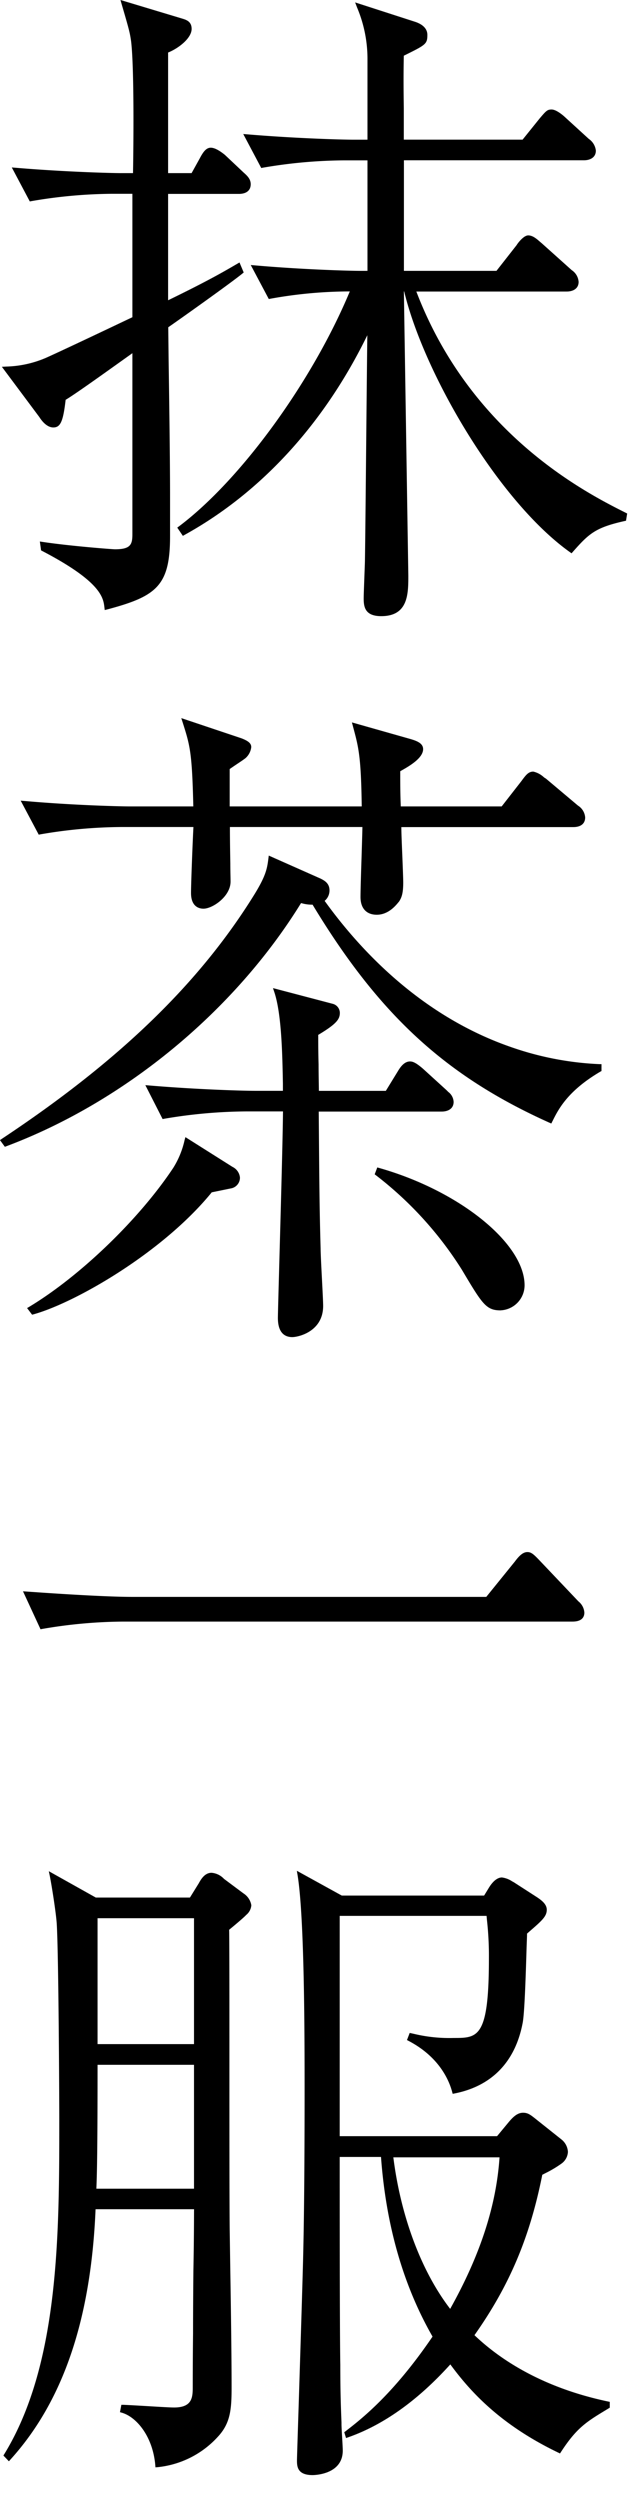
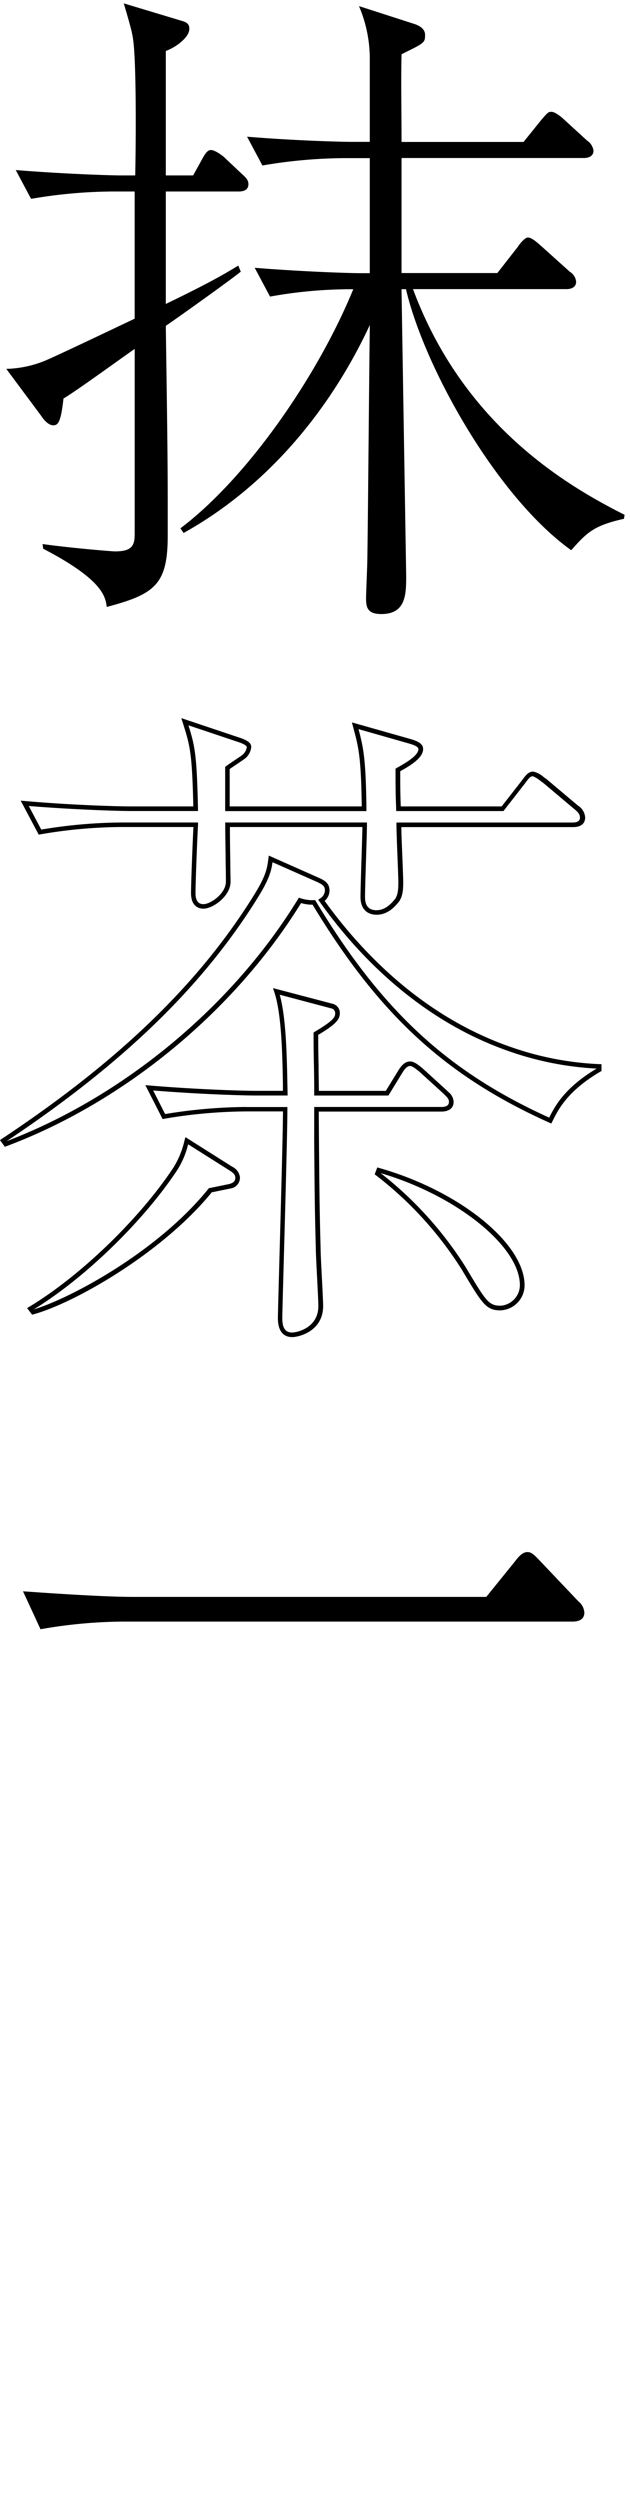
<svg xmlns="http://www.w3.org/2000/svg" viewBox="0 0 164.41 651.97">
  <defs>
    <style>.cls-1{fill:#000000;}</style>
  </defs>
  <title>ippuku_logo </title>
  <g id="正面_天面_文言" data-name="正面・天面 文言">
    <path class="cls-1" d="M62.34,49.94H43.27V79.27c11.94-5.76,15.59-8,18.91-10l.66,1.57c-3,2.44-16.75,12.22-19.57,14.14.17,12.39.5,32.29.5,44.69v10.12c0,12.74-3.48,15.19-15.92,18.5-.33-2.79-1.16-7.16-16.58-15.19l-.17-1.22c7,1,18.08,1.92,18.91,1.92,4.48,0,5.14-1.57,5.14-4.54V91c-2.82,1.92-15.76,11.35-18.58,12.92-.66,5.93-1.32,7-2.65,7-1.49,0-2.82-1.92-3.15-2.44L1.64,96.2a28.51,28.51,0,0,0,10.45-2.27c3.65-1.57,19.73-9.25,23.05-10.82V49.94H29.34A129.39,129.39,0,0,0,8.11,51.86l-4-7.51c12.44,1,24.55,1.4,27.53,1.4h3.65c.17-8,.33-28.28-.5-35.09-.33-2.27-.5-3-2.49-9.78L47.41,5.43c1.16.35,2,.7,2,2.1,0,2.27-3.65,4.89-6.14,5.76V45.75H50.4l2.32-4.19c.83-1.57,1.49-2.44,2.32-2.44,1,0,2.65,1.22,3.32,1.75l4.81,4.54c1,.87,1.66,1.57,1.66,2.62C64.83,49.59,63.5,49.94,62.34,49.94Zm100.5,85.36c-7.8,1.75-9.62,3.49-13.77,8.2-19.57-14-38.47-48-43.12-68.08h-1.16v.35L106,150.14c0,4.71,0,10-6.47,10-3.48,0-4-1.57-4-4,0-1.57.33-8.73.33-10.12.17-9.78.5-52.54.66-61.27C85.89,107.55,69.3,127.1,47.91,139l-.83-1.22C64.5,124.66,82.9,98.12,92.19,75.43a118.77,118.77,0,0,0-21.72,1.92l-4-7.51c12.44,1,24.55,1.4,27.53,1.4H96.5v-30H89.87a129.7,129.7,0,0,0-21.39,1.92l-4-7.51C76.93,36.68,89,37,92.19,37H96.5V15.73A35,35,0,0,0,93.68,1.59L108.28,6.3c1.5.52,2.65,1.4,2.65,2.79,0,2.1-.17,2.1-6.14,5.06-.17,7.86,0,13.62,0,22.87h31.84l4.64-5.76c1.66-1.92,1.82-2.1,2.65-2.1,1,0,2.82,1.57,3,1.75l6.3,5.76a3.77,3.77,0,0,1,1.66,2.62c0,1.57-1.49,1.92-2.49,1.92h-47.6v30h25l5.47-7c.17-.35,1.66-2.27,2.49-2.27,1,0,2.32,1.22,3.15,1.92l7.79,7a3.45,3.45,0,0,1,1.66,2.62c0,1.57-1.49,1.92-2.49,1.92H107.78C121,111,148.08,126.75,163,134.26Z" />
-     <path class="cls-1" d="M99.49,160.69c-4.22,0-4.58-2.38-4.58-4.62,0-.82.09-3.12.17-5.34s.16-4.11.16-4.79c.08-4.74.2-17.46.32-29.77.11-11.2.22-22.71.3-28.75-11.22,23-27.65,41-47.66,52.06l-.48.27-1.46-2.15.46-.34C62.86,125.13,81.5,99.49,91.29,76a117.29,117.29,0,0,0-20.7,1.9l-.44.09-4.71-8.87,1.09.09C79,70.3,91.22,70.64,94,70.64H95.9V41.82h-6a129.25,129.25,0,0,0-21.28,1.91l-.44.09-4.7-8.87,1.09.09c12.64,1.06,24.68,1.39,27.64,1.39H95.9V15.73A34.49,34.49,0,0,0,93.18,1.95L92.68.63l15.78,5.1c2.54.89,3.07,2.32,3.07,3.36,0,2.39-.44,2.61-5.82,5.28l-.33.16c-.1,4.89-.07,9,0,13.69,0,2.5,0,5.16,0,8.2h31l4.46-5.54c1.7-2,2-2.32,3.12-2.32,1.36,0,3.4,1.91,3.42,1.93l6.27,5.73a4.27,4.27,0,0,1,1.85,3.06c0,1.86-1.6,2.52-3.09,2.52h-47V70.64h24.15l5.29-6.75c.08-.2,1.72-2.5,3-2.5s2.37,1.07,3.28,1.84l.26.22,7.81,7A4,4,0,0,1,151,73.51c0,1.86-1.59,2.52-3.09,2.52H108.65c14.29,37.41,44.61,52.66,54.63,57.69l.39.2-.3,1.88-.4.09c-7.6,1.7-9.28,3.28-13.45,8l-.36.41-.44-.31C130,130.63,110.56,97.25,105.48,76h-.08l1.16,74.1C106.56,154.84,106.56,160.69,99.49,160.69ZM97.16,81.85l-.05,2.84c-.09,4.5-.22,18.23-.34,31.5-.12,12.31-.24,25-.32,29.77,0,.67-.08,2.72-.16,4.82s-.17,4.49-.17,5.29c0,2.41.47,3.42,3.38,3.42,5.87,0,5.87-4.54,5.87-9.35l-1.16-75.31h2.24l.11.46c4.82,20.82,23.92,53.89,42.44,67.41,3.95-4.46,5.94-6.2,13.33-7.89l0-.21c-40.88-20.7-51.6-49.48-55.13-59l-.3-.81h41c.71,0,1.89-.17,1.89-1.32,0-.94-.67-1.51-1.44-2.16l-8.05-7.2c-.68-.58-1.83-1.56-2.5-1.56-.44,0-1.73,1.5-1.95,1.93l-5.72,7.32H104.19V40.62h48.2c.71,0,1.89-.17,1.89-1.32,0-.83-.77-1.59-1.45-2.16l-6.32-5.78a6.79,6.79,0,0,0-2.58-1.59c-.54,0-.57,0-2.2,1.89l-4.81,6H104.19V37c0-3.29,0-6.14,0-8.79,0-4.84-.06-9,0-14.09v-.36l1-.49c5.15-2.56,5.15-2.56,5.15-4.2,0-1-.76-1.7-2.25-2.23L94.68,2.54A34.54,34.54,0,0,1,97.1,15.73v21.9H92.19c-2.89,0-14.38-.31-26.65-1.31l3.26,6.15a131.93,131.93,0,0,1,21.07-1.85H97.1V71.84H94c-2.73,0-14.35-.32-26.49-1.31l3.26,6.14a121.68,121.68,0,0,1,21.4-1.84h.89l-.34.83c-9.83,24-28.21,49.51-44.85,62.23l.2.29c20.28-11.4,36.83-30,47.86-53.75ZM27.33,159.1l-.08-.69c-.29-2.49-.79-6.67-16.26-14.73l-.27-.14-.32-2.32.79.12c7.06,1.06,18.13,1.91,18.82,1.91,4.09,0,4.54-1.26,4.54-3.94V92.11L30.5,95c-4.72,3.37-11.12,7.93-13.37,9.27-.65,5.65-1.35,7.21-3.21,7.21s-3.25-2.08-3.66-2.72L.49,95.66l1.12-.06a28,28,0,0,0,10.27-2.23C15,92,27.4,86.13,32.71,83.6l1.84-.87V50.54H29.34A128.34,128.34,0,0,0,8.22,52.45l-.44.09-4.7-8.87,1.09.09c12.49,1.05,24.68,1.39,27.48,1.39h3.06c.14-7.41.32-27.62-.5-34.41-.32-2.2-.48-2.88-2.47-9.68L31.44,0,47.59,4.86c1,.31,2.42.73,2.42,2.67,0,2.47-3.5,5.12-6.14,6.17V45.15H50l2.15-3.88c.89-1.7,1.69-2.75,2.85-2.75s2.61,1,3.69,1.87L63.58,45c1,.88,1.85,1.73,1.85,3.05,0,1.6-1.12,2.52-3.09,2.52H43.87V78.31c10-4.87,13.87-7.1,17-8.91l1.63-.95,1.1,2.61-.35.29c-2.91,2.38-15.9,11.62-19.34,14L44,93.59c.17,11.72.38,26.31.38,36.13v10.13c0,12.89-3.49,15.65-16.37,19.08ZM11.81,142.77c13.61,7.13,15.94,11.42,16.53,14.82,11.8-3.2,14.82-5.53,14.82-17.75V129.72c0-9.81-.21-24.4-.38-36.11l-.12-8.89.27-.18c2.78-1.89,15.67-11,19.18-13.83l-.22-.53-.45.26c-3.2,1.87-7.17,4.19-17.91,9.37l-.86.41V49.34H62.34c1.89,0,1.89-1,1.89-1.32,0-.76-.47-1.3-1.45-2.17L57.95,41.3A6.8,6.8,0,0,0,55,39.72c-.47,0-1,.63-1.79,2.12l-2.5,4.51H42.67V12.86l.4-.14c2.6-.91,5.73-3.43,5.73-5.19,0-.91-.35-1.16-1.56-1.52l-14-4.22c1.72,5.89,1.88,6.63,2.2,8.79.86,7.07.64,28.3.5,35.19v.59H31.66C28.93,46.35,17.31,46,5.17,45l3.26,6.15a130.92,130.92,0,0,1,20.91-1.85h6.4V83.49l-2.52,1.2c-5.77,2.74-17.76,8.45-20.89,9.8a28.52,28.52,0,0,1-9.54,2.25l8.46,11.33c.66,1,1.73,2.2,2.67,2.2.76,0,1.39-.47,2.06-6.45l0-.31.27-.15c1.91-1.06,8.63-5.86,13.53-9.35,2.24-1.6,4.12-2.93,5-3.54l.94-.64v49.49c0,3.33-.92,5.14-5.74,5.14-.87,0-11.31-.83-18.2-1.81Z" />
-     <path class="cls-1" d="M143.6,292.25c-28.36-12.74-45.27-29.68-61.69-56.91a10.07,10.07,0,0,1-3.65-.52c-17.74,29-47.1,52.37-76.78,63.54l-.66-.87C26.35,280.56,50.4,260.31,67,233.43c3-4.89,3.32-6.81,3.65-9.43l12.6,5.59c1,.52,2.16,1,2.16,2.62a3.11,3.11,0,0,1-1.49,2.62c11.45,16.06,28,31.42,49.09,38.75a80.87,80.87,0,0,0,23.38,4.54V279C147.41,284.22,145.09,289.29,143.6,292.25Zm6-77.16H104.13c0,2.62.5,13.27.5,15,0,2.62-.33,3.67-1,4.71-.5.52-2.32,3.14-5.31,3.14-3.48,0-3.65-3-3.65-4,0-3.14.5-16.23.5-18.85H59.35c0,5.59.17,12.39.17,14.84,0,3.49-4.31,6.46-6.47,6.46-.66,0-2.65-.17-2.65-3.49,0-2.79.5-15.36.66-17.81H31.66A129.34,129.34,0,0,0,10.43,217l-4-7.51c12.44,1,24.54,1.4,27.53,1.4H51.06c-.33-14.66-.83-16.41-2.82-22.69l14.59,4.89c1.83.7,2.16,1.22,2.16,1.75a4,4,0,0,1-1.32,2.44c-.66.52-3.65,2.44-4.31,3v10.65H95c-.17-13.79-.83-16.06-2.32-21.65l14.1,4c1.82.52,3,1,3,2.09,0,2.27-4.48,4.54-6,5.41,0,3.84,0,6.11.17,10.12h27.2l5.31-6.81c1.16-1.57,1.66-2.27,2.65-2.27.83,0,2.82,1.75,3,1.75l8.29,7a3.45,3.45,0,0,1,1.66,2.62C152.06,214.75,150.73,215.1,149.57,215.1ZM60,309.36l-5.14,1c-13.27,16.41-36.32,29-46.27,31.77l-.66-.87c13.1-7.85,28.69-22.69,37.81-36.48a23.4,23.4,0,0,0,3-7.33l11.61,7.33A2.87,2.87,0,0,1,62,307.09C62,308.49,61.18,309,60,309.36Zm55.22-20.07H82.57c.17,19,.17,24.44.5,36.31,0,2.44.66,12.92.66,15,0,6.28-6.14,7.51-7.46,7.51-3.15,0-3.15-3.32-3.15-4.36,0-2.79,1.33-45.91,1.33-54.46H64.16a131.32,131.32,0,0,0-21.39,1.92L39,283.7c12.44,1,24.38,1.4,27.53,1.4h8c-.17-7.51-.17-20.07-2.32-26.53l14.59,3.84A1.86,1.86,0,0,1,88,264.15c0,1.22-.33,2.27-5.64,5.41,0,2.44.17,13.27.17,15.54H101l3.32-5.41c.83-1.4,1.66-2.27,2.65-2.27.5,0,1.16.17,3,1.75l6.14,5.59c.83.87,1.66,1.4,1.66,2.62C117.73,288.94,116.24,289.29,115.24,289.29Zm15.42,51.84c-3.48,0-4.31-1.4-9.62-10.3A94.77,94.77,0,0,0,98.49,306l.33-.87c20.9,5.94,37.48,19.73,37.48,30A6,6,0,0,1,130.67,341.13Z" />
    <path class="cls-1" d="M76.27,348.71c-1.71,0-3.75-.86-3.75-5,0-1,.18-7.39.4-15.46.38-13.69.89-32.26.93-38.4H64.16a131.62,131.62,0,0,0-21.28,1.91l-.44.09L37.93,283l1.07.09c12.64,1.06,24.56,1.39,27.48,1.39h7.35l0-1.85c-.14-7.67-.34-18.18-2.24-23.89l-.35-1.05,15.67,4.12a2.47,2.47,0,0,1,1.78,2.33c0,1.64-.82,2.87-5.64,5.75,0,1.45,0,4.59.09,7.67,0,2.77.07,5.5.08,6.93h17.47l3.14-5.12c.71-1.19,1.71-2.55,3.17-2.55.73,0,1.55.32,3.38,1.89l6.15,5.6.47.47a3.44,3.44,0,0,1,1.38,2.59c0,1.86-1.59,2.52-3.09,2.52H83.18l.06,7.57c.11,12.84.15,18.16.43,28.12,0,1.27.18,4.69.35,8,.16,3.09.31,6,.31,7C84.33,347.27,77.87,348.71,76.27,348.71Zm-12.11-60H75v.6c0,5.45-.54,24.86-.93,39-.22,8.05-.4,14.42-.4,15.43,0,2.6.79,3.77,2.55,3.77,1.36,0,6.86-1.23,6.86-6.91,0-1-.15-3.9-.31-7-.17-3.32-.35-6.75-.35-8-.28-10-.32-15.28-.43-28.13L82,288.69h33.27c.71,0,1.89-.17,1.89-1.32,0-.71-.35-1.08-1-1.73l-.48-.48-6.11-5.56C107.69,278,107.19,278,107,278c-.66,0-1.34.63-2.14,2l-3.5,5.71H82v-.6c0-1.11,0-4.28-.08-7.51s-.09-6.78-.09-8v-.34l.29-.17c5.35-3.17,5.35-4,5.35-4.9a1.26,1.26,0,0,0-.88-1.17L73,259.42c1.67,6,1.85,15.89,2,23.21l.06,3.07H66.48c-2.84,0-14.23-.31-26.51-1.31l3.12,6.15A134.42,134.42,0,0,1,64.16,288.69ZM8.38,342.87l-1.31-1.73.57-.34c13.28-8,28.75-22.89,37.62-36.3a23,23,0,0,0,2.91-7.16l.22-.78,12.29,7.76a3.46,3.46,0,0,1,1.94,2.78,2.84,2.84,0,0,1-2.42,2.84h0l-2.58.53-2.36.48c-12.75,15.67-35.52,28.74-46.44,31.8Zm.45-1.39h0C18,338.74,41,326.65,54.41,310l.13-.17.21,0,2.58-.53,2.54-.52c1.15-.35,1.54-.78,1.54-1.69,0-.62-.42-1.16-1.38-1.76l-10.93-6.9a22.4,22.4,0,0,1-2.84,6.71C37.42,318.51,22.11,333.35,8.83,341.47Zm121.84.26c-3.82,0-4.79-1.62-10.13-10.59a94.56,94.56,0,0,0-22.4-24.62l-.36-.27.68-1.8.53.15c20.91,5.94,37.91,19.67,37.91,30.6A6.56,6.56,0,0,1,130.67,341.73ZM99.35,305.95a95.91,95.91,0,0,1,22.21,24.57c5.29,8.88,6,10,9.11,10a5.4,5.4,0,0,0,5-5.33C135.7,325.05,119.13,311.76,99.35,305.95ZM1.27,299.08,0,297.34.48,297c30.69-20.35,51.66-40.65,66-63.88,2.88-4.71,3.23-6.56,3.56-9.19l.1-.8,13.52,6c1,.51,2.33,1.21,2.33,3.08a3.54,3.54,0,0,1-1.27,2.73c9.36,13,25.29,30,48.47,38.07a80.25,80.25,0,0,0,23.21,4.51l.57,0v1.79l-.3.17c-8.51,5-10.94,9.82-12.39,12.72l-.41.81-.52-.23c-27.06-12.16-44.41-28.12-61.78-56.85a9.7,9.7,0,0,1-3-.42c-17.35,28.13-46,51.81-76.85,63.4Zm.41-1.45h0C32.22,286,60.63,262.46,77.75,234.51l.24-.39.44.13a9.52,9.52,0,0,0,3.48.5h.34l.17.29c17.18,28.5,34.29,44.37,60.9,56.43,1.5-3,4.06-7.83,12.38-12.79a81.57,81.57,0,0,1-22.92-4.54c-23.75-8.27-40-25.75-49.38-39l-.35-.49.5-.35a2.52,2.52,0,0,0,1.24-2.12c0-1.08-.64-1.47-1.69-2l-.15-.08-11.83-5.24c-.34,2.39-.91,4.42-3.62,8.87C53.15,257,32.23,277.3,1.68,297.64Zm96.65-59.07c-2.7,0-4.25-1.68-4.25-4.62,0-1.65.13-6,.27-10.19.1-3.32.2-6.48.23-8.07H60c0,3.21.06,6.74.11,9.59,0,2,.06,3.68.06,4.65,0,3.86-4.68,7.06-7.07,7.06-1,0-3.25-.4-3.25-4.09,0-2.61.44-13.74.63-17.21H31.66a128,128,0,0,0-21.11,1.91l-.44.09-4.71-8.87,1.1.09C19,210,31.18,210.31,34,210.31H50.45c-.33-14.2-.87-15.88-2.78-21.91l-.36-1.12L63,192.54c1.85.71,2.57,1.35,2.57,2.31a4.52,4.52,0,0,1-1.49,2.86c-.41.33-1.31.94-2.26,1.57-.72.48-1.47,1-1.88,1.28v9.75H94.4c-.17-13-.82-15.39-2.22-20.62l-.34-1.29L107,192.7c1.73.5,3.42,1.11,3.42,2.67,0,2.38-3.72,4.49-5.72,5.62l-.25.14c0,3.42,0,5.64.14,9.18h26.33l5.13-6.58c1.21-1.64,1.85-2.5,3.13-2.5a6,6,0,0,1,2.75,1.47l.38.28h.07l8.46,7.12a4,4,0,0,1,1.87,3.08c0,1.6-1.12,2.52-3.09,2.52H104.74c0,1.74.16,5.14.28,8.18s.21,5.44.21,6.24c0,2.79-.38,3.92-1.09,5l-.28.33C103.14,236.32,101.24,238.56,98.33,238.56ZM58.76,214.5h37v.6c0,1.26-.11,4.88-.23,8.71-.13,4.19-.27,8.52-.27,10.15,0,2.3,1,3.42,3,3.42,2.36,0,3.94-1.87,4.62-2.67l.25-.29c.53-.86.83-1.79.83-4.3,0-.77-.1-3.4-.21-6.19-.14-3.46-.29-7.37-.29-8.82v-.6h46c1.89,0,1.89-1,1.89-1.32,0-.94-.67-1.51-1.44-2.16l-8.22-6.92a5.65,5.65,0,0,1-.63-.44,7.82,7.82,0,0,0-2-1.23c-.64,0-1,.43-2.11,1.94l-5.56,7.14H103.39l0-.57c-.17-4-.17-6.33-.17-10.15v-.34l.86-.49c1.53-.87,5.11-2.89,5.11-4.57,0-.56-.71-1-2.55-1.52l-13.08-3.73c1.31,4.92,1.91,7.78,2.07,20.77v.61H58.76V200l.23-.18c.35-.28,1.24-.87,2.19-1.51s1.81-1.21,2.12-1.46a3.3,3.3,0,0,0,1.1-2c0-.34-.6-.73-1.77-1.18l-13.45-4.51c1.69,5.38,2.18,7.74,2.49,21.74v.61H34c-2.73,0-14.35-.32-26.49-1.31l3.26,6.15a130.61,130.61,0,0,1,20.91-1.85h20l0,.64c-.16,2.38-.66,15-.66,17.77,0,1.92.69,2.89,2.06,2.89,1.88,0,5.87-2.77,5.87-5.86,0-1,0-2.63-.06-4.63,0-3-.11-6.84-.11-10.21Z" />
    <path class="cls-1" d="M127.18,417.08l7.63-9.43c1.16-1.57,2-2.27,2.82-2.27s1.33.52,2.82,2.1l9.78,10.3c.83.87,1.66,1.57,1.66,2.79,0,1.57-1.49,1.75-2.49,1.75H32.16a129.34,129.34,0,0,0-21.23,1.92l-4-8.55c12.27.87,22.22,1.4,27.53,1.4Z" />
    <path class="cls-1" d="M10.58,424.91,6,415l1,.07c12.66.9,22.42,1.39,27.49,1.39H126.9l7.45-9.2c1.3-1.76,2.26-2.49,3.29-2.49s1.68.62,3.26,2.28l10.05,10.58a4.1,4.1,0,0,1,1.55,2.92c0,1.07-.54,2.35-3.09,2.35H32.16A128.11,128.11,0,0,0,11,424.82Zm-2.66-8.56,3.35,7.21a130.66,130.66,0,0,1,20.88-1.84H149.41c1.66,0,1.89-.55,1.89-1.15,0-.84-.54-1.39-1.21-2.09l-.28-.29L140,407.89c-1.44-1.51-1.84-1.91-2.38-1.91s-1.3.63-2.34,2l-7.82,9.67h-93C29.52,417.68,20.11,417.21,7.92,416.35Z" />
-     <path class="cls-1" d="M63.67,499.13c-.66.7-3.81,3.32-4.48,3.84.17,4.54,0,66.51.17,78.9.17,11.34.5,29.5.5,40.67,0,5.41-.17,9.08-3.48,12.57a24.24,24.24,0,0,1-15.26,7.68c-.66-7.5-5-12.92-9.12-14.14l.17-.87c4.15.17,11.44.7,13.27.7,5.47,0,5.47-3.49,5.47-6.11,0-.7.17-29.33.17-30.2.17-8.38.17-14.49.17-16.58H24.36c-1.16,29.85-9,51-22.06,65.46l-.66-.7c14.43-23.57,14.43-57.08,14.43-87.63,0-4.54-.17-42.59-.66-51-.17-2.79-1.33-10.12-1.82-12.57l11.28,6.28h25l2.49-4c.66-1.22,1.49-2.44,2.82-2.44A4.39,4.39,0,0,1,58,490.4l5.14,3.84A4,4,0,0,1,65,496.86,3.44,3.44,0,0,1,63.67,499.13ZM51.23,537.89H24.86c0,23.74-.17,29.68-.33,33.52h26.7Zm0-38.23H24.86v34H51.23Zm94.69,139.47c-15.26-7.33-23.05-16.06-28.36-23.39-7.46,8.38-16.42,15.71-26.87,19.38l-.17-.52c4.31-3.32,12.77-10,23.05-25.14-8.29-14.31-12.44-30.72-13.6-47.48H88c0,8.73,0,47.13.17,54.81,0,7.51.17,11.35.33,15.54,0,1,.33,5.93.33,6.81,0,5.24-6,5.76-7.3,5.76-3.48,0-3.48-1.75-3.48-3.32,0-1,1.49-46.43,1.66-55.16.33-14.32.33-36.66.33-41,0-13.62,0-45-1.82-56.38L89,494.95h37.65l1.49-2.44c1-1.57,2-2.27,2.82-2.27a8.25,8.25,0,0,1,2.82,1.22l6,3.84c1.33.87,2.32,1.75,2.32,2.79,0,1.57-1.33,2.62-5.14,5.93-.17,3.67-.5,20.07-1.16,23.39-1.83,9.78-7.63,16.06-17.25,18-1.33-4.89-5-10.12-11.61-13.62l.33-.87a40.86,40.86,0,0,0,11.11,1.22c6.63,0,9.78,0,9.78-21.3a95.8,95.8,0,0,0-.66-11.7H88v58.65h42l3.15-3.84c1.16-1.4,2.16-2.27,3.32-2.27,1,0,1.49.35,2.82,1.4l6.8,5.41a3.9,3.9,0,0,1,1.49,2.79,3.44,3.44,0,0,1-1.49,2.62,37.34,37.34,0,0,1-5.14,3c-3.15,16.06-8.29,28.63-17.91,42.24,6.8,6.63,18.08,14.14,35.49,17.8v.7C153.05,630.93,150.23,632.5,145.92,639.13ZM102,562c2,16.76,7.8,31.42,15.59,41.19,7.13-12.57,12.6-26.53,13.43-41.19Z" />
-     <path class="cls-1" d="M81.58,645.49c-4.08,0-4.08-2.36-4.08-3.92,0-.38.18-6.17.44-14.18.44-14.08,1.12-35.36,1.22-41,.21-9.23.33-23.79.33-41,0-13.46,0-45-1.82-56.29l-.2-1.21,11.72,6.46h37.15l1.32-2.16c1.34-2.12,2.55-2.56,3.33-2.56a6.27,6.27,0,0,1,2.64,1l.46.25,6,3.87c1.35.89,2.6,1.9,2.6,3.3,0,1.75-1.27,2.85-4.66,5.79l-.49.43c0,.9-.08,2.36-.13,4.12-.2,6.58-.51,16.53-1,19.11-1.89,10.13-8,16.51-17.72,18.45l-.55.11-.15-.54c-.86-3.18-3.48-9.12-11.31-13.24l-.47-.25.71-1.86,1.07.24a39.72,39.72,0,0,0,10.41,1.08c6.31,0,9.19,0,9.19-20.7a84.44,84.44,0,0,0-.52-10.14l-.09-1H88.65v57.45h41.07l3-3.62c1.24-1.49,2.36-2.49,3.78-2.49,1.21,0,1.85.47,3.19,1.53l6.8,5.41a4.46,4.46,0,0,1,1.72,3.26,4,4,0,0,1-1.72,3.09,29.46,29.46,0,0,1-4.22,2.5l-.75.39C138.28,583.43,133,596,123.82,609c6.18,5.91,17.16,13.57,34.83,17.29l.48.1v1.52l-.82.5c-5.19,3.14-7.79,4.71-11.88,11l-.29.44-.47-.23c-15.2-7.31-23-16-28.15-23-8.47,9.38-17.43,15.77-26.62,19l-.59.21-.47-1.52.33-.25c4-3.1,12.39-9.52,22.71-24.69-7.62-13.28-12.15-29-13.45-46.85H88.65c0,38.48.09,50.71.16,54.2,0,7.23.15,11,.31,15.06l0,.47c0,.55.09,2.2.18,3.66s.15,2.75.15,3.17C89.47,645.42,81.9,645.49,81.58,645.49ZM79,490.12c1.65,12.28,1.65,42.23,1.65,55.28,0,17.23-.12,31.8-.33,41-.11,5.64-.78,26.93-1.22,41-.24,7.7-.43,13.78-.43,14.14,0,1.58,0,2.72,2.88,2.72.27,0,6.7-.06,6.7-5.16,0-.41-.07-1.73-.15-3.11-.09-1.54-.18-3.14-.18-3.7l0-.45c-.16-4-.32-7.86-.32-15.09-.11-5-.16-24-.16-54.81v-.6h13.1l0,.56c1.25,18,5.8,33.89,13.52,47.22l.19.33-.21.31c-9.26,13.67-17,20.4-21.51,24,8.45-3.43,16.7-9.62,24.54-18.42l.5-.56.44.6c5,6.84,12.57,15.62,27.66,23,4.09-6.17,6.92-7.88,12-10.94l.09-.05c-17.94-3.9-29-11.83-35.16-17.83l-.37-.36.29-.42c9.29-13.15,14.62-25.71,17.81-42l.05-.28,1.27-.66a28.26,28.26,0,0,0,4.05-2.39,2.78,2.78,0,0,0,1.25-2.13,3.3,3.3,0,0,0-1.28-2.34l-6.79-5.4c-1.32-1-1.68-1.27-2.45-1.27s-1.64.6-2.86,2.05l-3.33,4.06H87.45V498.53h40.62l.19,2a85.26,85.26,0,0,1,.53,10.25c0,21.06-3,21.9-10.38,21.9a41.42,41.42,0,0,1-10.34-1c7.19,4.08,9.91,9.65,10.93,13,8.87-2,14.48-8,16.23-17.39.5-2.49.81-12.78,1-18.92.06-1.95.11-3.52.15-4.39v-.26l.88-.77c3.09-2.68,4.25-3.69,4.25-4.88,0-.83-1.1-1.66-2.05-2.29l-6-3.84-.45-.25a6.11,6.11,0,0,0-2-.88c-.67,0-1.51.73-2.31,2L127,495.54l-38.27-.07ZM40.57,643.47l-.05-.62c-.66-7.45-4.87-12.49-8.69-13.62l-.52-.15.36-1.92.52,0c1.87.08,4.38.23,6.74.37,2.84.17,5.51.33,6.5.33,4.87,0,4.87-2.8,4.87-5.51,0-.33,0-6.88.08-13.8,0-7.74.09-15.94.09-16.4.15-7.68.16-13.5.17-16H24.94c-1.2,28.73-8.46,50.09-22.19,65.26l-.43.48-1.43-1.5.24-.39c14.34-23.42,14.34-57.37,14.34-87.32,0-5.9-.18-42.86-.66-50.94-.16-2.7-1.31-10-1.81-12.48L12.74,488,25,494.87H49.57l2.31-3.73c.72-1.33,1.7-2.73,3.33-2.73A5,5,0,0,1,58.46,490l5.07,3.78a4.56,4.56,0,0,1,2.06,3.1,3.61,3.61,0,0,1-1.31,2.5l-.18.18c-.64.67-3.31,2.91-4.3,3.71.07,3.18.07,19.25.07,36.22,0,17.8,0,36.2.08,42.39l.12,8.1c.17,10.6.37,23.8.37,32.58,0,5.69-.25,9.4-3.65,13a24.6,24.6,0,0,1-15.62,7.86Zm-7.46-15c3.82,1.67,7.72,6.63,8.54,13.69a23.31,23.31,0,0,0,14.28-7.4c3.17-3.34,3.33-6.8,3.33-12.17,0-8.77-.21-22-.37-32.56l-.12-8.11c-.08-6.2-.08-24.61-.08-42.41,0-17.6,0-34.22-.08-36.48v-.3l.24-.19c.75-.59,3.8-3.14,4.41-3.78h0l.19-.2a2.54,2.54,0,0,0,1-1.66,3.51,3.51,0,0,0-1.54-2.11l-5.18-3.87a3.92,3.92,0,0,0-2.46-1.28c-1,0-1.69,1-2.29,2.13l-2.68,4.33H24.71l-10.29-5.74c.57,3.17,1.45,9,1.59,11.39.48,8.1.67,45.1.67,51,0,29.66,0,63.21-13.87,86.87,13-15,19.87-36,21-64l0-.58h28v.6c0,2,0,8.21-.17,16.59,0,.45,0,8.65-.09,16.39,0,6.92-.08,13.47-.08,13.8,0,2.51,0,6.71-6.07,6.71-1,0-3.72-.16-6.57-.33C36.89,628.63,34.82,628.51,33.11,628.43Zm84.54-24.19-.55-.69c-8.05-10.1-13.78-25.22-15.72-41.5l-.08-.67h30.33l0,.63c-.75,13.19-5.17,26.75-13.51,41.46Zm-15-41.66c1.94,15.43,7.31,29.73,14.83,39.52,7.84-14,12.05-26.95,12.88-39.52ZM51.83,572H23.9l0-.62c.16-3.74.33-9.73.33-33.49v-.6H51.83Zm-26.67-1.2H50.63V538.49H25.46C25.46,560.51,25.31,567,25.15,570.8Zm26.67-36.51H24.26V499.06H51.83Zm-26.37-1.2H50.63V500.26H25.46Z" />
  </g>
</svg>